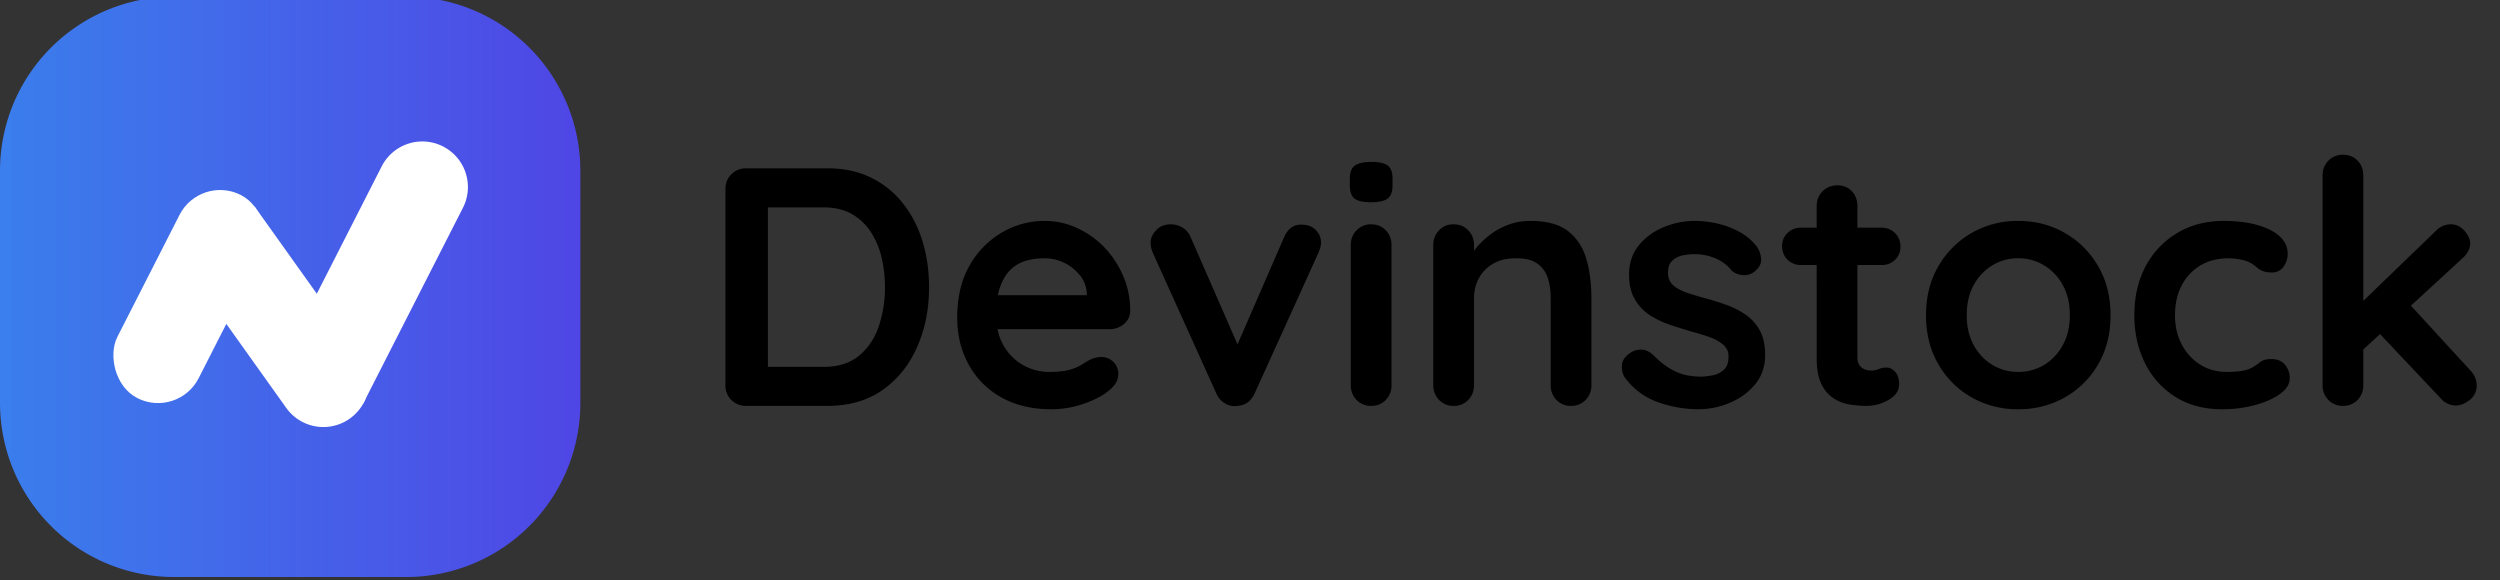
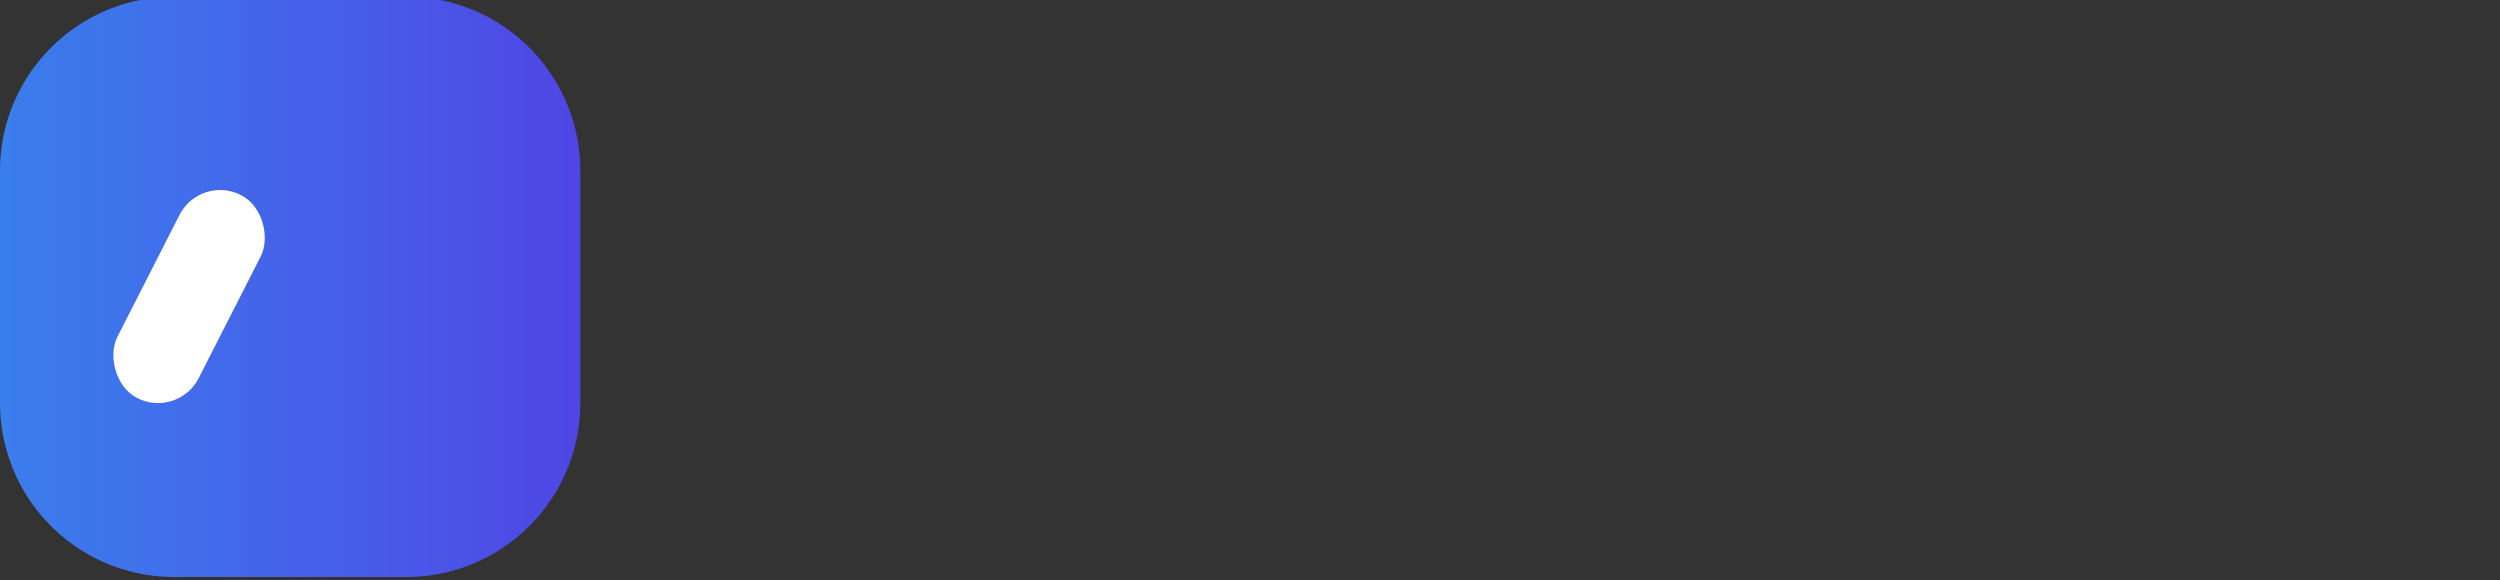
<svg xmlns="http://www.w3.org/2000/svg" fill="none" viewBox="0 0 112 26">
  <rect x="0" y="0" width="112" height="26" fill="#333333" stroke="none" />
  <g clip-path="url(#a)">
    <g clip-path="url(#b)">
      <path fill="url(#c)" d="M18.2-.15H7.8A7.8 7.8 0 0 0 0 7.65v10.4a7.8 7.8 0 0 0 7.8 7.8h10.4a7.8 7.8 0 0 0 7.8-7.8V7.65a7.8 7.8 0 0 0-7.8-7.8Z" />
    </g>
-     <path fill="#fff" d="M17.1 7.453a2.042 2.042 0 1 1 3.64 1.855l-4.476 8.784-3.64-1.854L17.1 7.453Z" />
-     <path fill="#fff" d="M16.15 15.902a2.042 2.042 0 1 1-3.325 2.373L8.08 11.624l3.326-2.373 4.744 6.652Z" />
    <rect width="4.085" height="10.212" x="7.973" y="18.762" fill="#fff" rx="2.042" transform="rotate(-153 7.973 18.762)" />
  </g>
-   <path fill="#000" d="M33.427 7.54h3.636c.728 0 1.377.137 1.946.412A4.082 4.082 0 0 1 40.443 9.1c.39.491.685 1.059.884 1.703.196.644.295 1.33.295 2.058 0 .983-.178 1.877-.533 2.683-.356.806-.87 1.447-1.543 1.924-.673.476-1.5.715-2.483.715h-3.636a.908.908 0 0 1-.663-.265.908.908 0 0 1-.264-.663V8.467c0-.263.088-.482.264-.658a.9.9 0 0 1 .663-.269Zm.884 8.896h2.596c.638 0 1.161-.164 1.569-.494.404-.329.7-.765.888-1.308a5.39 5.39 0 0 0 .282-1.773c0-.476-.054-.93-.16-1.36a3.54 3.54 0 0 0-.495-1.14 2.48 2.48 0 0 0-.849-.784c-.347-.191-.758-.286-1.235-.286h-2.656l.151-.139v7.449l-.09-.165Zm12.784 1.898c-.861 0-1.61-.179-2.245-.537a3.726 3.726 0 0 1-1.456-1.469c-.34-.618-.511-1.317-.511-2.097 0-.913.185-1.692.554-2.336a3.954 3.954 0 0 1 1.452-1.482 3.758 3.758 0 0 1 1.902-.516c.517 0 1.006.107 1.465.321.462.21.871.501 1.226.871.353.373.633.802.841 1.287.208.485.312 1.003.312 1.551a.779.779 0 0 1-.286.594.988.988 0 0 1-.641.225H43.9l-.455-1.52h5.577l-.334.307v-.412a1.392 1.392 0 0 0-.312-.793 2.09 2.09 0 0 0-.697-.554 2.012 2.012 0 0 0-.889-.204c-.306 0-.59.04-.853.121-.263.081-.491.218-.685.412-.19.19-.342.45-.455.776-.11.323-.165.734-.165 1.23 0 .546.113 1.01.338 1.391.229.379.523.668.884.867.359.197.741.295 1.149.295.375 0 .674-.03.897-.091.222-.061.401-.135.537-.221.139-.087.263-.16.373-.221.182-.09.355-.135.52-.135a.753.753 0 0 1 .771.758c0 .275-.142.524-.425.746-.263.223-.632.418-1.109.585a4.41 4.41 0 0 1-1.473.251Zm5.351-8.285a1 1 0 0 1 .529.147.87.87 0 0 1 .368.434l2.232 5.104-.334.152 2.28-5.243c.173-.405.442-.597.806-.577.254 0 .459.078.615.234a.786.786 0 0 1 .2.815 2.86 2.86 0 0 1-.083.225l-2.843 6.266c-.161.364-.42.556-.775.577a.805.805 0 0 1-.555-.109.937.937 0 0 1-.403-.468l-2.83-6.266a2.718 2.718 0 0 1-.069-.195 1.065 1.065 0 0 1-.035-.29c0-.182.081-.361.243-.537.162-.18.38-.269.654-.269Zm9.893.927v6.28a.925.925 0 0 1-.255.662.88.88 0 0 1-.655.265.88.88 0 0 1-.654-.265.917.917 0 0 1-.26-.663v-6.279c0-.263.087-.482.26-.658a.872.872 0 0 1 .654-.269c.263 0 .481.09.655.269a.91.91 0 0 1 .255.658Zm-.927-1.915c-.344 0-.586-.055-.728-.165-.142-.112-.212-.31-.212-.593v-.29c0-.295.078-.495.234-.599.159-.107.4-.16.723-.16.356 0 .604.055.746.165.141.112.212.31.212.593v.29c0 .295-.077.495-.23.599-.15.107-.398.16-.745.16Zm7.146.836c.75 0 1.321.158 1.711.473.39.315.659.732.806 1.252.148.523.221 1.104.221 1.742v3.891a.916.916 0 0 1-.26.663.88.88 0 0 1-.654.265.88.88 0 0 1-.654-.265.925.925 0 0 1-.256-.663v-3.891c0-.335-.043-.637-.13-.906a1.252 1.252 0 0 0-.464-.645c-.222-.162-.541-.243-.957-.243-.405 0-.747.08-1.027.243-.278.162-.49.377-.637.645-.148.269-.221.57-.221.906v3.891a.917.917 0 0 1-.26.663.87.87 0 0 1-.655.265.865.865 0 0 1-.65-.265.917.917 0 0 1-.26-.663v-6.279c0-.263.087-.482.26-.658a.859.859 0 0 1 .65-.269c.266 0 .484.09.655.269.173.176.26.396.26.658v.655l-.23-.044c.092-.173.224-.36.394-.559.174-.196.377-.381.611-.554.231-.17.494-.31.789-.416.295-.107.614-.16.958-.16Zm4.242 7.025c-.101-.142-.147-.324-.139-.546.012-.226.145-.42.399-.581a.828.828 0 0 1 .516-.13c.182.017.36.111.533.282.291.294.6.523.927.684.324.162.728.243 1.213.243.153-.009.321-.03.503-.065a.998.998 0 0 0 .481-.247c.136-.124.204-.32.204-.585a.658.658 0 0 0-.23-.529 1.892 1.892 0 0 0-.598-.338c-.248-.09-.524-.174-.828-.255a28.258 28.258 0 0 1-.966-.304 4.166 4.166 0 0 1-.906-.433 2.074 2.074 0 0 1-.667-.71c-.173-.292-.26-.662-.26-1.11 0-.505.142-.936.425-1.291a2.738 2.738 0 0 1 1.105-.82c.45-.193.924-.29 1.421-.29.312 0 .641.038.988.113.344.078.673.2.988.368.312.168.575.387.789.659.112.153.179.337.199.55.02.211-.077.403-.29.577a.743.743 0 0 1-.533.16.827.827 0 0 1-.503-.208c-.17-.222-.4-.399-.689-.529a2.362 2.362 0 0 0-.997-.199c-.153 0-.317.017-.494.052a.964.964 0 0 0-.463.23c-.133.115-.2.3-.2.554 0 .234.077.42.23.555.153.136.358.247.615.334.26.086.536.17.828.251.306.08.615.178.927.29.315.11.604.256.867.438.266.182.48.417.641.706.162.29.243.658.243 1.105 0 .518-.152.958-.455 1.322-.306.364-.688.64-1.144.828a3.615 3.615 0 0 1-1.395.281 5.43 5.43 0 0 1-1.794-.312 3.116 3.116 0 0 1-1.491-1.1Zm7.891-6.721h3.601c.243 0 .445.08.607.242a.838.838 0 0 1 .242.611c0 .232-.08.426-.242.585a.839.839 0 0 1-.607.234h-3.601a.828.828 0 0 1-.854-.849.78.78 0 0 1 .243-.585.836.836 0 0 1 .611-.238Zm1.625-1.898c.263 0 .478.088.646.264.167.18.251.4.251.663v6.764c0 .142.027.259.082.351.058.09.135.155.23.195.095.04.2.061.312.061a.794.794 0 0 0 .334-.07.883.883 0 0 1 .35-.064c.142 0 .27.065.386.195.116.133.174.315.174.546 0 .286-.155.52-.464.702-.31.182-.64.273-.992.273-.214 0-.45-.018-.707-.052a1.97 1.97 0 0 1-.732-.26 1.552 1.552 0 0 1-.568-.629c-.153-.286-.23-.677-.23-1.174V9.23c0-.263.089-.484.265-.663.18-.176.4-.264.663-.264Zm12.237 5.82c0 .831-.184 1.564-.554 2.196a3.948 3.948 0 0 1-1.491 1.482 4.146 4.146 0 0 1-2.089.533 4.155 4.155 0 0 1-2.093-.533 3.957 3.957 0 0 1-1.486-1.482c-.37-.632-.555-1.365-.555-2.197 0-.829.185-1.561.555-2.197a4.031 4.031 0 0 1 1.486-1.486 4.102 4.102 0 0 1 2.093-.542c.769 0 1.465.18 2.089.542.624.358 1.12.854 1.49 1.486.37.636.555 1.368.555 2.197Zm-1.824 0c0-.518-.104-.965-.312-1.344a2.298 2.298 0 0 0-.836-.888 2.183 2.183 0 0 0-1.162-.321 2.19 2.19 0 0 0-1.165.32c-.35.212-.629.508-.837.889-.205.379-.307.826-.307 1.343 0 .509.102.952.307 1.33.208.382.487.68.837.893.35.211.738.317 1.165.317.425 0 .812-.106 1.162-.317a2.33 2.33 0 0 0 .836-.892c.208-.379.312-.822.312-1.33Zm6.886-4.226c.577 0 1.082.061 1.512.182.43.122.766.292 1.005.512.237.216.356.476.356.78a.991.991 0 0 1-.182.572.607.607 0 0 1-.533.264 1.08 1.08 0 0 1-.403-.065 1.037 1.037 0 0 1-.282-.178 1.432 1.432 0 0 0-.75-.342 3.115 3.115 0 0 0-.463-.052c-.517 0-.957.111-1.318.334a2.236 2.236 0 0 0-.827.905c-.194.379-.29.817-.29 1.313 0 .489.099.922.298 1.3.197.382.47.684.82.906.349.223.752.334 1.208.334.255 0 .473-.015.655-.044a1.67 1.67 0 0 0 .455-.138c.141-.081.268-.168.381-.26.113-.09.28-.135.503-.135.263 0 .465.084.606.252a.92.92 0 0 1 .213.615c0 .254-.142.484-.425.689-.283.208-.656.376-1.118.503a5.59 5.59 0 0 1-1.495.19c-.803 0-1.498-.184-2.084-.554a3.727 3.727 0 0 1-1.361-1.513c-.318-.638-.477-1.353-.477-2.145 0-.829.17-1.561.507-2.197a3.783 3.783 0 0 1 1.413-1.486c.604-.361 1.296-.542 2.076-.542Zm5.351 8.286a.878.878 0 0 1-.654-.265.918.918 0 0 1-.26-.663V7.861c0-.263.087-.484.26-.663a.878.878 0 0 1 .654-.265c.263 0 .481.088.655.265.17.179.255.4.255.663v9.394a.926.926 0 0 1-.255.663.882.882 0 0 1-.655.265Zm4.836-8.134c.231 0 .434.097.607.29.17.194.256.382.256.564 0 .242-.122.47-.364.684l-4.576 4.208-.074-2.097 3.48-3.359a.92.92 0 0 1 .671-.29Zm.226 8.116a.865.865 0 0 1-.668-.303l-2.812-2.977 1.382-1.278 2.735 2.981c.193.202.29.43.29.685a.792.792 0 0 1-.312.645c-.208.165-.413.247-.615.247Z" />
  <defs>
    <clipPath id="a">
      <path fill="#fff" d="M0 0h26v26H0z" />
    </clipPath>
    <clipPath id="b">
      <path fill="#fff" d="M0-.15h26v26H0z" />
    </clipPath>
    <linearGradient id="c" x1="26" x2="0" y1="13" y2="13" gradientUnits="userSpaceOnUse">
      <stop stop-color="#4F46E5" />
      <stop offset="1" stop-color="#3B82F6" stop-opacity=".95" />
    </linearGradient>
  </defs>
</svg>